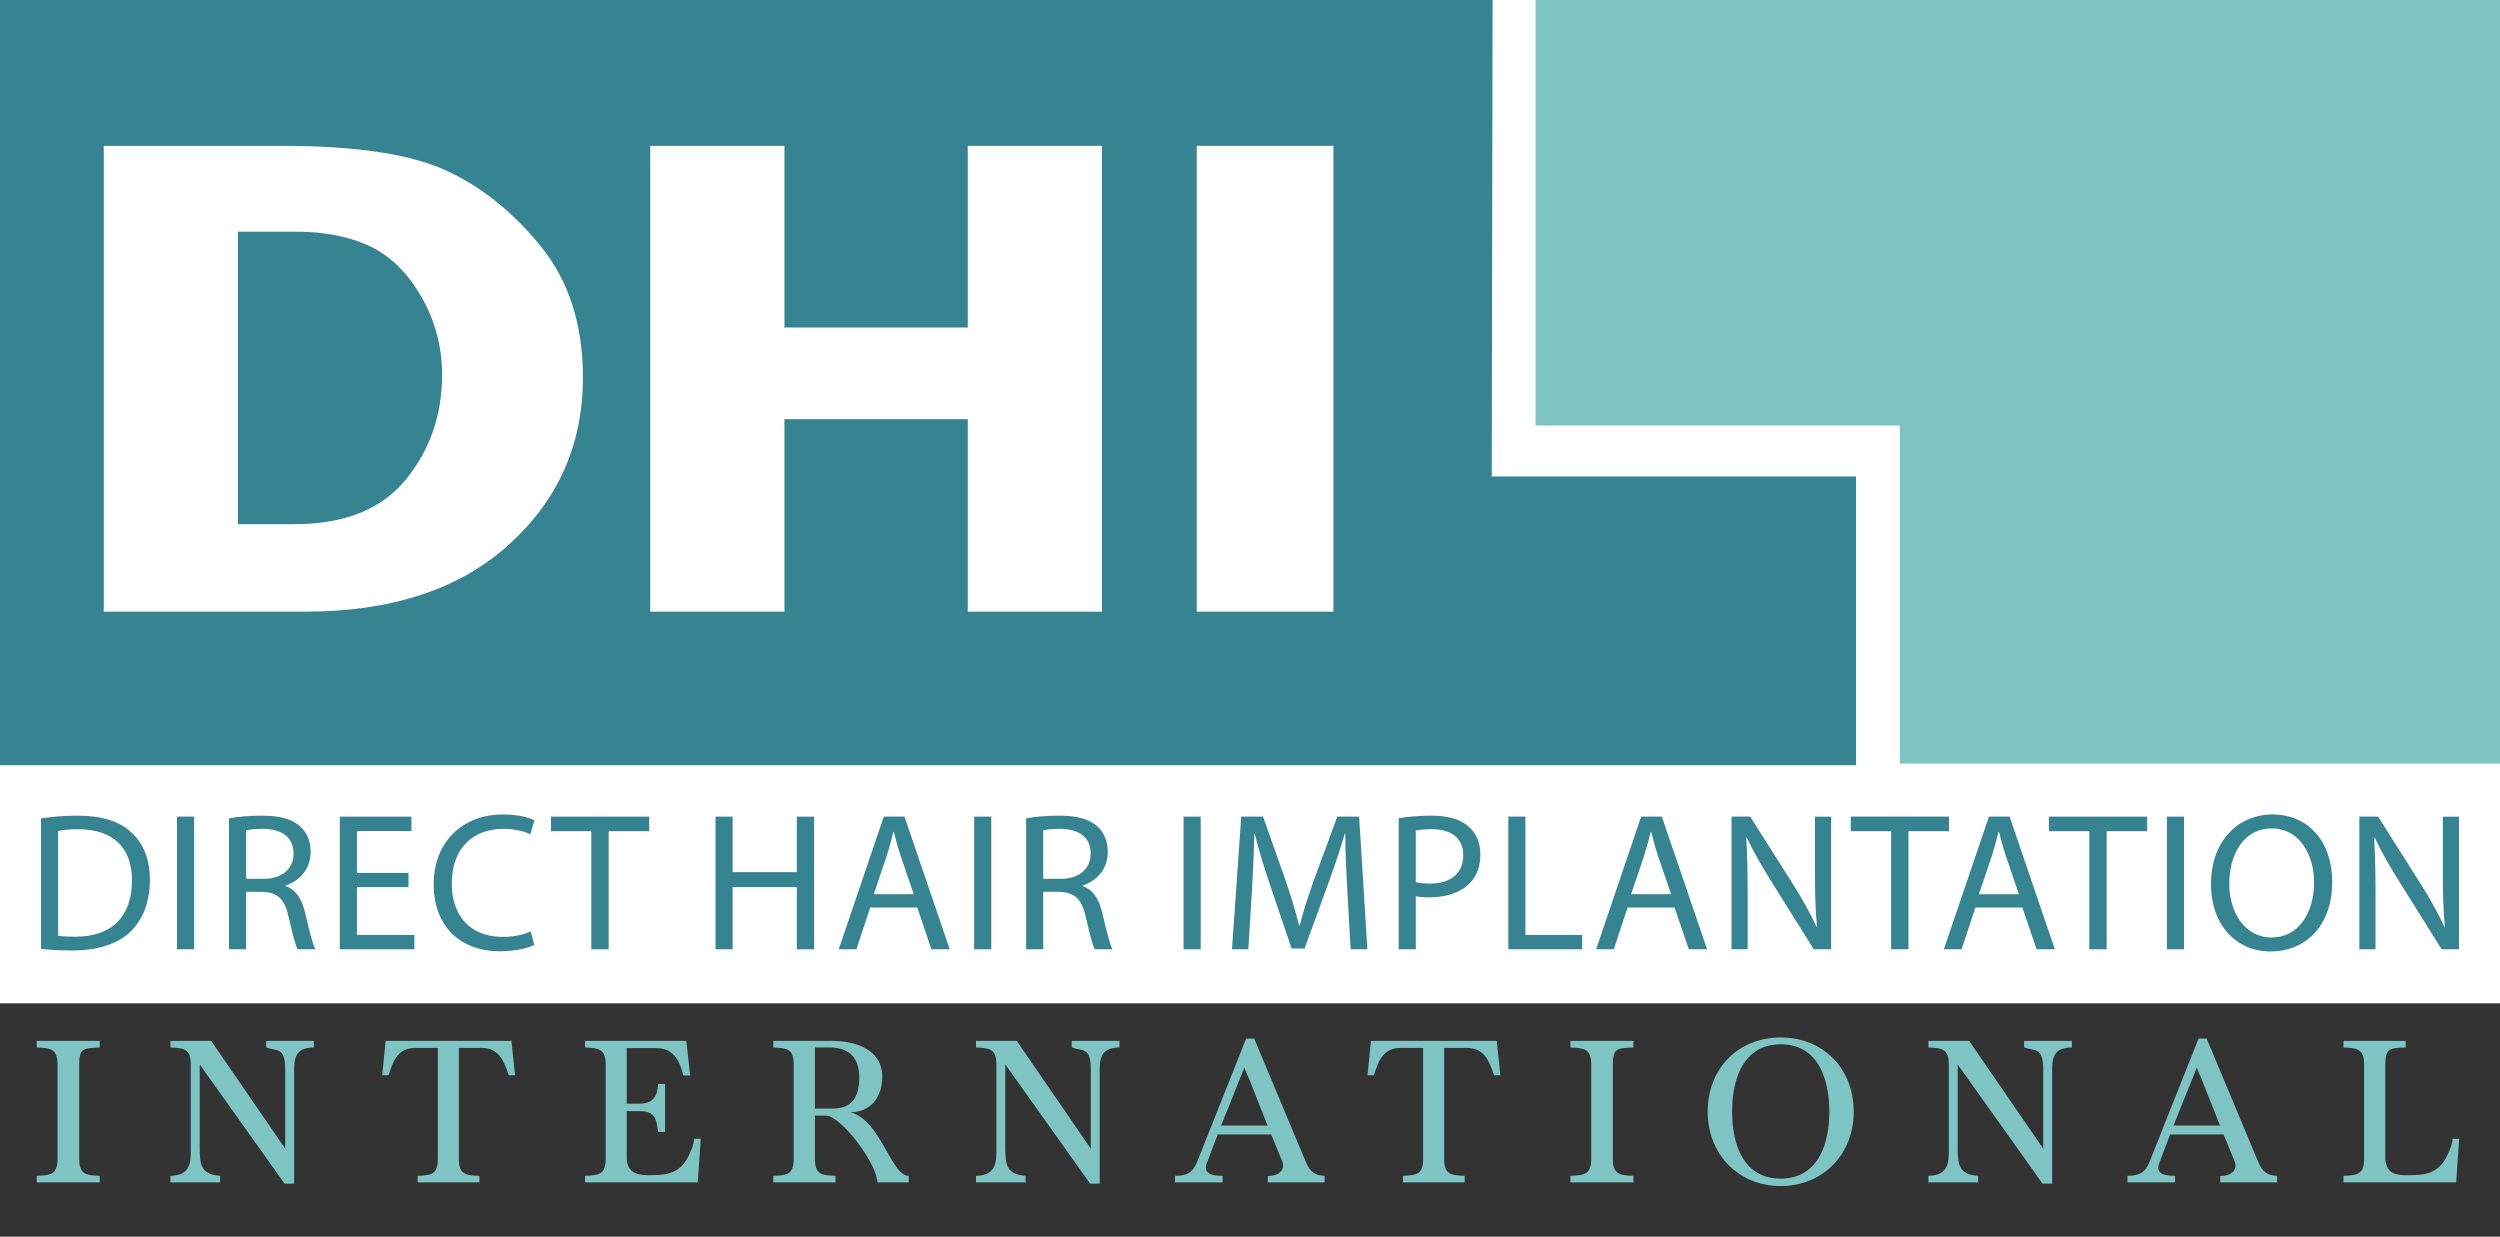
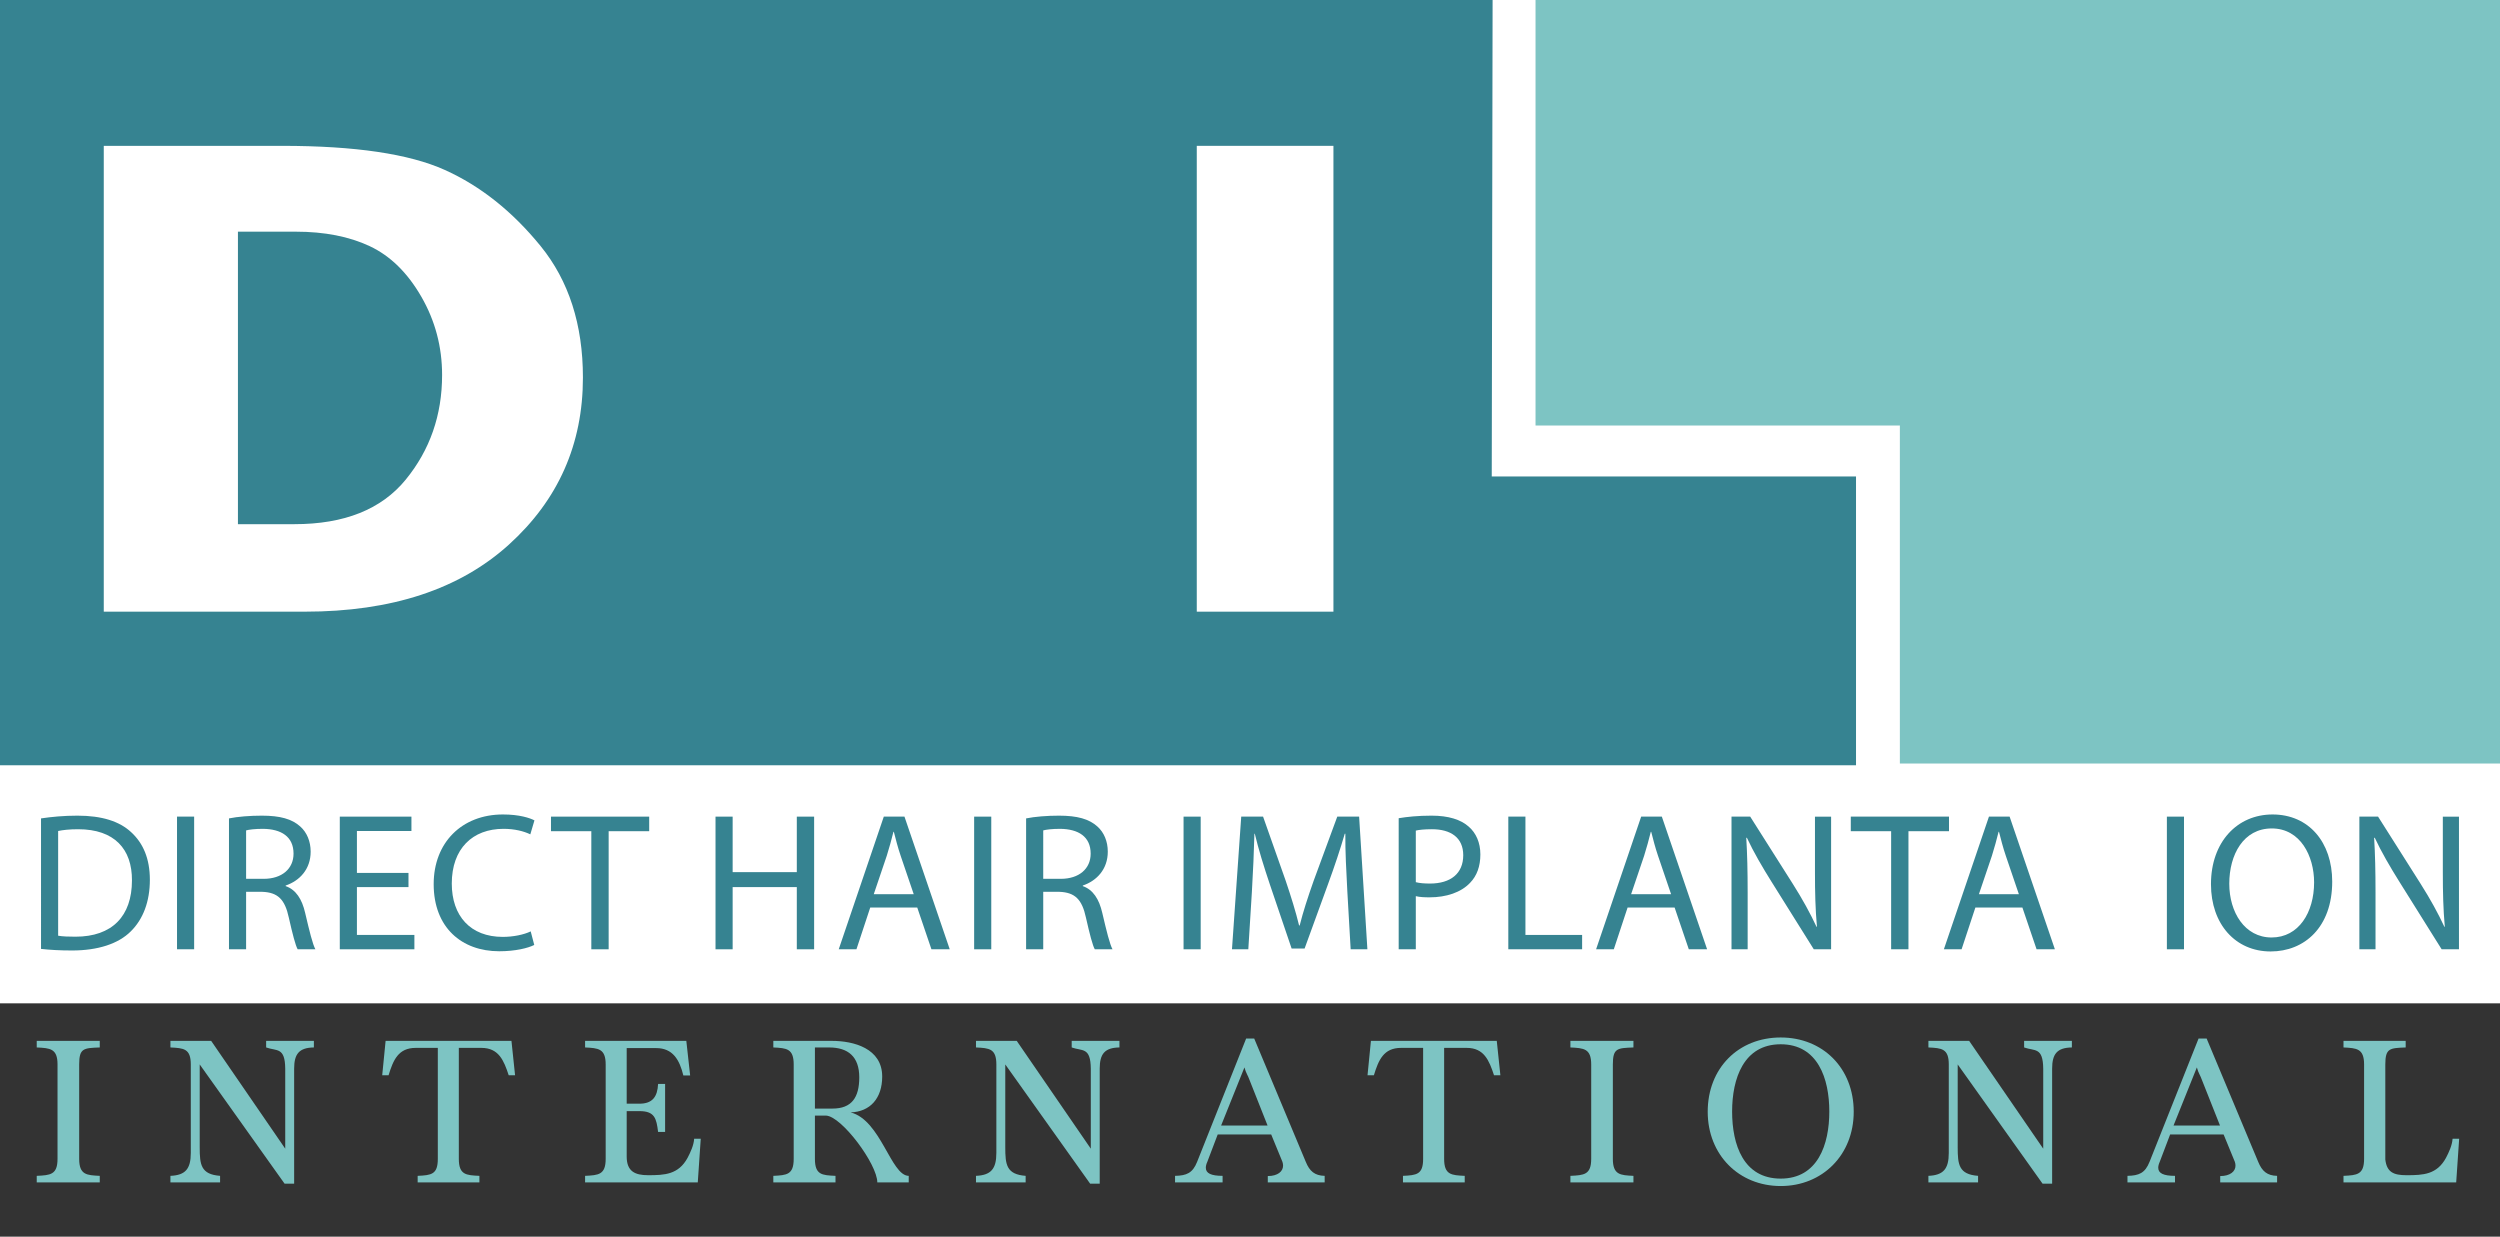
<svg xmlns="http://www.w3.org/2000/svg" version="1.1" x="0px" y="0px" width="3000.05px" height="1484.02px" viewBox="0 0 3000.05 1484.02" enable-background="new 0 0 3000.05 1484.02" xml:space="preserve">
  <rect x="0" y="0" width="3000.05" height="1484.02" fill="#333333" stroke="none" />
  <g id="Layer_8">
    <rect fill="#FFFFFF" width="3000.05" height="1204.02" />
  </g>
  <g id="Layer_9" display="none">
</g>
  <g id="Layer_3">
    <polygon fill="#368391" points="2227.254,571.745 2227.254,918.301 -0.001,918.301 -0.001,0 1528.806,0 1715.02,0 1791.152,0    1790.123,571.745  " />
  </g>
  <g id="Layer_4">
    <polygon fill="#7DC4C3" points="1842.668,0 1842.668,510.629 2279.875,510.629 2279.875,916.245 3000.05,916.245 3000.05,0  " />
  </g>
  <g id="Layer_5">
    <g>
      <path fill="#FFFFFF" d="M124.524,175.016h214.078c87.281,0,152.313,9.625,195.094,28.875s81.109,49.703,115,91.328    c33.875,41.625,50.828,94.25,50.828,157.859c0,80-29.609,146.828-88.828,200.469c-59.219,53.656-140.844,80.469-244.875,80.469    H124.524V175.016z M285.524,278.016v351h67.797c59.922,0,104.438-17.813,133.547-53.438    c29.094-35.625,43.656-77.484,43.656-125.547c0-33.844-8.313-65.172-24.922-93.984s-37.234-49.016-61.891-60.625    c-24.656-11.594-54.266-17.406-88.844-17.406H285.524z" />
-       <path fill="#FFFFFF" d="M1322.337,175.016v559h-161v-231h-220v231h-161v-559h161v218h220v-218H1322.337z" />
      <path fill="#FFFFFF" d="M1600.15,175.016v559h-164v-559H1600.15z" />
    </g>
  </g>
  <g id="Layer_6">
    <g>
      <path fill="#368391" d="M49.225,982.103c12.518-1.889,27.398-3.307,43.695-3.307c29.524,0,50.544,6.849,64.48,19.841    c14.172,12.99,22.438,31.412,22.438,57.158c0,25.979-8.03,47.238-22.91,61.882c-14.88,14.879-39.445,22.911-70.385,22.911    c-14.645,0-26.926-0.711-37.318-1.889V982.103z M69.773,1122.874c5.196,0.943,12.754,1.18,20.785,1.18    c43.932,0,67.786-24.563,67.786-67.55c0.236-37.555-21.021-61.409-64.479-61.409c-10.629,0-18.66,0.943-24.092,2.124V1122.874z" />
      <path fill="#368391" d="M232.979,979.977v159.194h-20.549V979.977H232.979z" />
      <path fill="#368391" d="M274.783,982.103c10.393-2.126,25.273-3.307,39.444-3.307c21.966,0,36.138,4.016,46.057,12.989    c8.031,7.088,12.518,17.951,12.518,30.234c0,21.021-13.227,34.957-29.996,40.624v0.708c12.282,4.252,19.604,15.589,23.384,32.124    c5.195,22.201,8.975,37.554,12.281,43.695h-21.257c-2.599-4.489-6.141-18.188-10.628-38.027    c-4.724-21.966-13.227-30.233-31.886-30.942h-19.368v68.97h-20.549V982.103z M295.332,1054.615h21.021    c21.965,0,35.901-12.047,35.901-30.233c0-20.549-14.881-29.522-36.61-29.76c-9.919,0-17.006,0.943-20.313,1.89V1054.615z" />
      <path fill="#368391" d="M490.188,1064.534h-61.881v57.396h68.968v17.242h-89.517V979.977h85.974v17.241h-65.425v50.309h61.881    V1064.534z" />
      <path fill="#368391" d="M641.113,1133.974c-7.559,3.779-22.675,7.558-42.043,7.558c-44.876,0-78.65-28.342-78.65-80.541    c0-49.838,33.774-83.611,83.138-83.611c19.84,0,32.359,4.251,37.791,7.087l-4.959,16.769c-7.795-3.779-18.896-6.613-32.122-6.613    c-37.319,0-62.12,23.855-62.12,65.66c0,38.972,22.439,64.007,61.174,64.007c12.518,0,25.273-2.597,33.539-6.611L641.113,1133.974z    " />
      <path fill="#368391" d="M709.606,997.456h-48.419v-17.479h117.859v17.479H730.39v141.716h-20.784V997.456z" />
      <path fill="#368391" d="M879.188,979.977v66.607h76.999v-66.607h20.784v159.194h-20.784v-74.638h-76.999v74.638h-20.549V979.977    H879.188z" />
      <path fill="#368391" d="M1044.283,1089.098l-16.532,50.073h-21.258l54.087-159.194h24.801l54.323,159.194h-21.965l-17.006-50.073    H1044.283z M1096.481,1073.037l-15.588-45.822c-3.542-10.392-5.904-19.84-8.267-29.051h-0.471    c-2.363,9.448-4.959,19.133-8.03,28.815l-15.59,46.058H1096.481z" />
      <path fill="#368391" d="M1189.542,979.977v159.194h-20.549V979.977H1189.542z" />
      <path fill="#368391" d="M1231.346,982.103c10.393-2.126,25.273-3.307,39.444-3.307c21.966,0,36.137,4.016,46.058,12.989    c8.03,7.088,12.518,17.951,12.518,30.234c0,21.021-13.227,34.957-29.996,40.624v0.708c12.281,4.252,19.604,15.589,23.383,32.124    c5.195,22.201,8.975,37.554,12.281,43.695h-21.257c-2.598-4.489-6.141-18.188-10.629-38.027    c-4.723-21.966-13.226-30.233-31.886-30.942h-19.367v68.97h-20.55V982.103z M1251.896,1054.615h21.021    c21.965,0,35.901-12.047,35.901-30.233c0-20.549-14.881-29.522-36.611-29.76c-9.919,0-17.005,0.943-20.312,1.89V1054.615z" />
      <path fill="#368391" d="M1440.846,979.977v159.194h-20.55V979.977H1440.846z" />
      <path fill="#368391" d="M1616.808,1069.256c-1.181-22.2-2.598-48.889-2.361-68.73h-0.708c-5.434,18.659-12.047,38.5-20.078,60.465    l-28.105,77.234h-15.591l-25.744-75.816c-7.558-22.44-13.935-42.987-18.422-61.883h-0.473c-0.472,19.842-1.655,46.53-3.069,70.385    l-4.252,68.261h-19.604l11.101-159.194h26.217l27.162,77c6.613,19.604,12.046,37.081,16.061,53.614h0.709    c4.017-16.062,9.686-33.538,16.769-53.614l28.345-77h26.217l9.922,159.194h-20.078L1616.808,1069.256z" />
      <path fill="#368391" d="M1678.45,981.867c9.918-1.652,22.912-3.07,39.444-3.07c20.312,0,35.192,4.725,44.641,13.227    c8.737,7.559,13.935,19.13,13.935,33.304c0,14.407-4.252,25.744-12.282,34.012c-10.864,11.572-28.579,17.478-48.656,17.478    c-6.14,0-11.81-0.235-16.532-1.417v63.772h-20.549V981.867z M1698.999,1058.629c4.487,1.181,10.156,1.652,17.006,1.652    c24.801,0,39.917-12.045,39.917-34.012c0-21.021-14.882-31.176-37.557-31.176c-8.974,0-15.823,0.707-19.366,1.652V1058.629z" />
      <path fill="#368391" d="M1810.01,979.977h20.547v141.952h68.023v17.242h-88.57V979.977z" />
      <path fill="#368391" d="M1953.138,1089.098l-16.534,50.073h-21.257l54.088-159.194h24.8l54.324,159.194h-21.965l-17.007-50.073    H1953.138z M2005.336,1073.037l-15.589-45.822c-3.544-10.392-5.904-19.84-8.268-29.051h-0.474    c-2.36,9.448-4.959,19.133-8.029,28.815l-15.588,46.058H2005.336z" />
      <path fill="#368391" d="M2077.846,1139.171V979.977h22.438l51.019,80.542c11.81,18.659,21.02,35.429,28.579,51.726l0.473-0.236    c-1.89-21.258-2.363-40.624-2.363-65.424v-66.607h19.368v159.194h-20.784l-50.545-80.777    c-11.102-17.715-21.73-35.902-29.76-53.145l-0.709,0.236c1.182,20.077,1.654,39.209,1.654,65.662v68.023H2077.846z" />
      <path fill="#368391" d="M2269.395,997.456h-48.419v-17.479h117.858v17.479h-48.652v141.716h-20.787V997.456z" />
      <path fill="#368391" d="M2370.482,1089.098l-16.532,50.073h-21.257l54.088-159.194h24.801l54.32,159.194h-21.965l-17.004-50.073    H2370.482z M2422.682,1073.037l-15.586-45.822c-3.545-10.392-5.906-19.84-8.269-29.051h-0.473    c-2.362,9.448-4.96,19.133-8.029,28.815l-15.591,46.058H2422.682z" />
-       <path fill="#368391" d="M2507.239,997.456h-48.419v-17.479h117.857v17.479h-48.652v141.716h-20.786V997.456z" />
      <path fill="#368391" d="M2620.848,979.977v159.194h-20.551V979.977H2620.848z" />
      <path fill="#368391" d="M2798.698,1057.92c0,54.796-33.303,83.849-73.927,83.849c-42.041,0-71.564-32.595-71.564-80.778    c0-50.544,31.412-83.611,73.926-83.611C2770.593,977.379,2798.698,1010.685,2798.698,1057.92z M2675.172,1060.519    c0,34.011,18.422,64.479,50.778,64.479c32.594,0,51.019-29.997,51.019-66.133c0-31.651-16.532-64.717-50.78-64.717    C2692.176,994.149,2675.172,1025.563,2675.172,1060.519z" />
      <path fill="#368391" d="M2831.292,1139.171V979.977h22.438l51.018,80.542c11.809,18.659,21.021,35.429,28.579,51.726l0.473-0.236    c-1.89-21.258-2.362-40.624-2.362-65.424v-66.607h19.367v159.194h-20.783l-50.547-80.777    c-11.1-17.715-21.729-35.902-29.759-53.145l-0.708,0.236c1.181,20.077,1.653,39.209,1.653,65.662v68.023H2831.292z" />
    </g>
  </g>
  <g id="Layer_10">
    <g>
      <path fill="#7DC4C3" d="M44.075,1418.936v-7.895c16.299-0.765,24.958-1.273,24.958-20.374V1277.34    c0-19.101-8.914-19.61-24.958-20.374v-7.895h75.637v7.895c-19.355,0.764-24.703,0.764-24.703,20.374v113.327    c0,19.355,9.168,19.609,24.703,20.374v7.895H44.075z" />
      <path fill="#7DC4C3" d="M342.288,1378.444v-96.011c-0.255-26.23-10.187-20.883-22.92-25.467v-7.895h57.301v7.895    c-17.827,0.255-23.685,7.895-23.685,25.467v138.031h-11.46L239.656,1277.34v99.32c0,20.883,1.273,32.598,24.448,34.381v7.895    h-59.592v-7.895c18.081-0.765,24.448-8.404,24.448-27.505V1277.34c0-19.101-8.659-19.61-24.448-20.374v-7.895h48.896    L342.288,1378.444z" />
      <path fill="#7DC4C3" d="M501.194,1418.936v-7.895c16.299-0.765,24.194-1.528,24.194-20.374v-133.191h-26.486    c-20.883,0-26.995,14.516-32.598,32.852h-7.64l4.075-41.256h151.019l4.329,41.256h-7.64c-5.857-17.826-11.97-32.852-32.853-32.852    H550.6v133.191c0,19.355,8.914,19.609,24.703,20.374v7.895H501.194z" />
      <path fill="#7DC4C3" d="M828.183,1290.583h-8.149c-4.584-18.846-12.733-32.853-32.598-32.853h-35.399v66.724h15.28    c15.535,0,21.647-8.149,22.411-23.684h8.404v57.555h-8.404c-2.037-16.299-4.074-24.957-22.411-24.957h-15.28v54.499    c0,17.826,9.932,22.41,25.722,22.41c19.864,0,36.417-0.764,47.369-20.883c3.565-6.876,7.385-15.025,7.895-22.92h7.895    l-3.565,52.462H702.122v-7.895c16.044-0.765,24.703-1.273,24.703-20.374V1277.34c0-19.101-8.914-19.61-24.703-20.374v-7.895    h121.477L828.183,1290.583z" />
      <path fill="#7DC4C3" d="M977.92,1390.667c0,19.355,8.659,19.609,24.703,20.374v7.895h-74.618v-7.895    c16.044-0.765,24.448-1.273,24.448-20.374V1277.34c0-19.101-8.659-19.61-24.448-20.374v-7.895h70.289    c25.977,0,60.357,8.913,60.357,42.784c0,26.231-14.516,42.275-37.946,43.039c36.417,9.168,48.387,76.146,69.779,76.146v7.895    h-37.691c0-21.901-42.785-79.457-61.63-80.221H977.92V1390.667z M999.058,1330.311c22.92,0,32.088-13.242,32.088-37.437    c0-24.957-13.498-35.908-36.163-35.908H977.92v73.345H999.058z" />
      <path fill="#7DC4C3" d="M1308.982,1378.444v-96.011c-0.255-26.23-10.187-20.883-22.92-25.467v-7.895h57.301v7.895    c-17.827,0.255-23.684,7.895-23.684,25.467v138.031h-11.46l-101.868-143.124v99.32c0,20.883,1.273,32.598,24.448,34.381v7.895    h-59.592v-7.895c18.082-0.765,24.448-8.404,24.448-27.505V1277.34c0-19.101-8.659-19.61-24.448-20.374v-7.895h48.896    L1308.982,1378.444z" />
      <path fill="#7DC4C3" d="M1566.957,1394.233c4.584,11.206,10.696,16.554,22.666,16.809v7.895h-68.251v-7.64    c11.969,0,18.336-5.604,18.336-12.479c0-1.527-0.255-3.056-0.765-4.584l-13.497-32.853h-64.177l-12.479,32.853    c-1.273,2.802-1.783,5.094-1.783,7.131c0,6.621,6.367,9.678,20.119,9.678v7.895h-57.046v-7.895    c13.752-0.255,21.138-3.311,26.486-16.809l58.829-147.963h9.678L1566.957,1394.233z M1499.725,1296.695    c-2.292-6.621-4.584-8.913-6.367-15.789l-28.014,69.779h55.773L1499.725,1296.695z" />
      <path fill="#7DC4C3" d="M1683.592,1418.936v-7.895c16.299-0.765,24.193-1.528,24.193-20.374v-133.191H1681.3    c-20.883,0-26.995,14.516-32.598,32.852h-7.641l4.075-41.256h151.019l4.329,41.256h-7.64    c-5.857-17.826-11.97-32.852-32.853-32.852h-26.995v133.191c0,19.355,8.914,19.609,24.703,20.374v7.895H1683.592z" />
      <path fill="#7DC4C3" d="M1884.52,1418.936v-7.895c16.299-0.765,24.957-1.273,24.957-20.374V1277.34    c0-19.101-8.913-19.61-24.957-20.374v-7.895h75.637v7.895c-19.355,0.764-24.703,0.764-24.703,20.374v113.327    c0,19.355,9.168,19.609,24.703,20.374v7.895H1884.52z" />
      <path fill="#7DC4C3" d="M2049.285,1334.131c0-52.462,36.927-89.135,87.605-89.135c50.425,0,87.606,36.673,87.606,89.135    c0,51.952-37.691,89.134-87.606,89.134C2086.721,1423.265,2049.285,1385.829,2049.285,1334.131z M2195.21,1333.876    c0-39.474-13.752-80.73-58.319-80.73c-44.566,0-58.319,41.257-58.319,80.73c0,39.729,13.498,80.476,58.319,80.476    C2181.458,1414.352,2195.21,1373.35,2195.21,1333.876z" />
      <path fill="#7DC4C3" d="M2451.908,1378.444v-96.011c-0.255-26.23-10.187-20.883-22.92-25.467v-7.895h57.3v7.895    c-17.826,0.255-23.684,7.895-23.684,25.467v138.031h-11.46l-101.868-143.124v99.32c0,20.883,1.273,32.598,24.448,34.381v7.895    h-59.593v-7.895c18.082-0.765,24.448-8.404,24.448-27.505V1277.34c0-19.101-8.658-19.61-24.448-20.374v-7.895h48.896    L2451.908,1378.444z" />
      <path fill="#7DC4C3" d="M2709.883,1394.233c4.584,11.206,10.696,16.554,22.665,16.809v7.895h-68.251v-7.64    c11.97,0,18.336-5.604,18.336-12.479c0-1.527-0.254-3.056-0.764-4.584l-13.497-32.853h-64.177l-12.479,32.853    c-1.272,2.802-1.782,5.094-1.782,7.131c0,6.621,6.366,9.678,20.119,9.678v7.895h-57.046v-7.895    c13.752-0.255,21.138-3.311,26.485-16.809l58.828-147.963h9.678L2709.883,1394.233z M2642.65,1296.695    c-2.292-6.621-4.584-8.913-6.367-15.789l-28.014,69.779h55.772L2642.65,1296.695z" />
      <path fill="#7DC4C3" d="M2947.479,1418.936H2812.25v-7.895c16.045-0.765,24.703-1.273,24.703-20.374V1277.34    c0-19.101-8.913-19.61-24.703-20.374v-7.895h74.618v7.895c-19.1,0.764-24.448,0.764-24.448,20.374v114.092    c1.783,15.279,9.933,18.845,25.468,18.845c20.118,0,36.417-0.764,47.368-20.883c3.565-6.876,7.385-15.025,7.895-22.92h7.895    L2947.479,1418.936z" />
    </g>
  </g>
</svg>